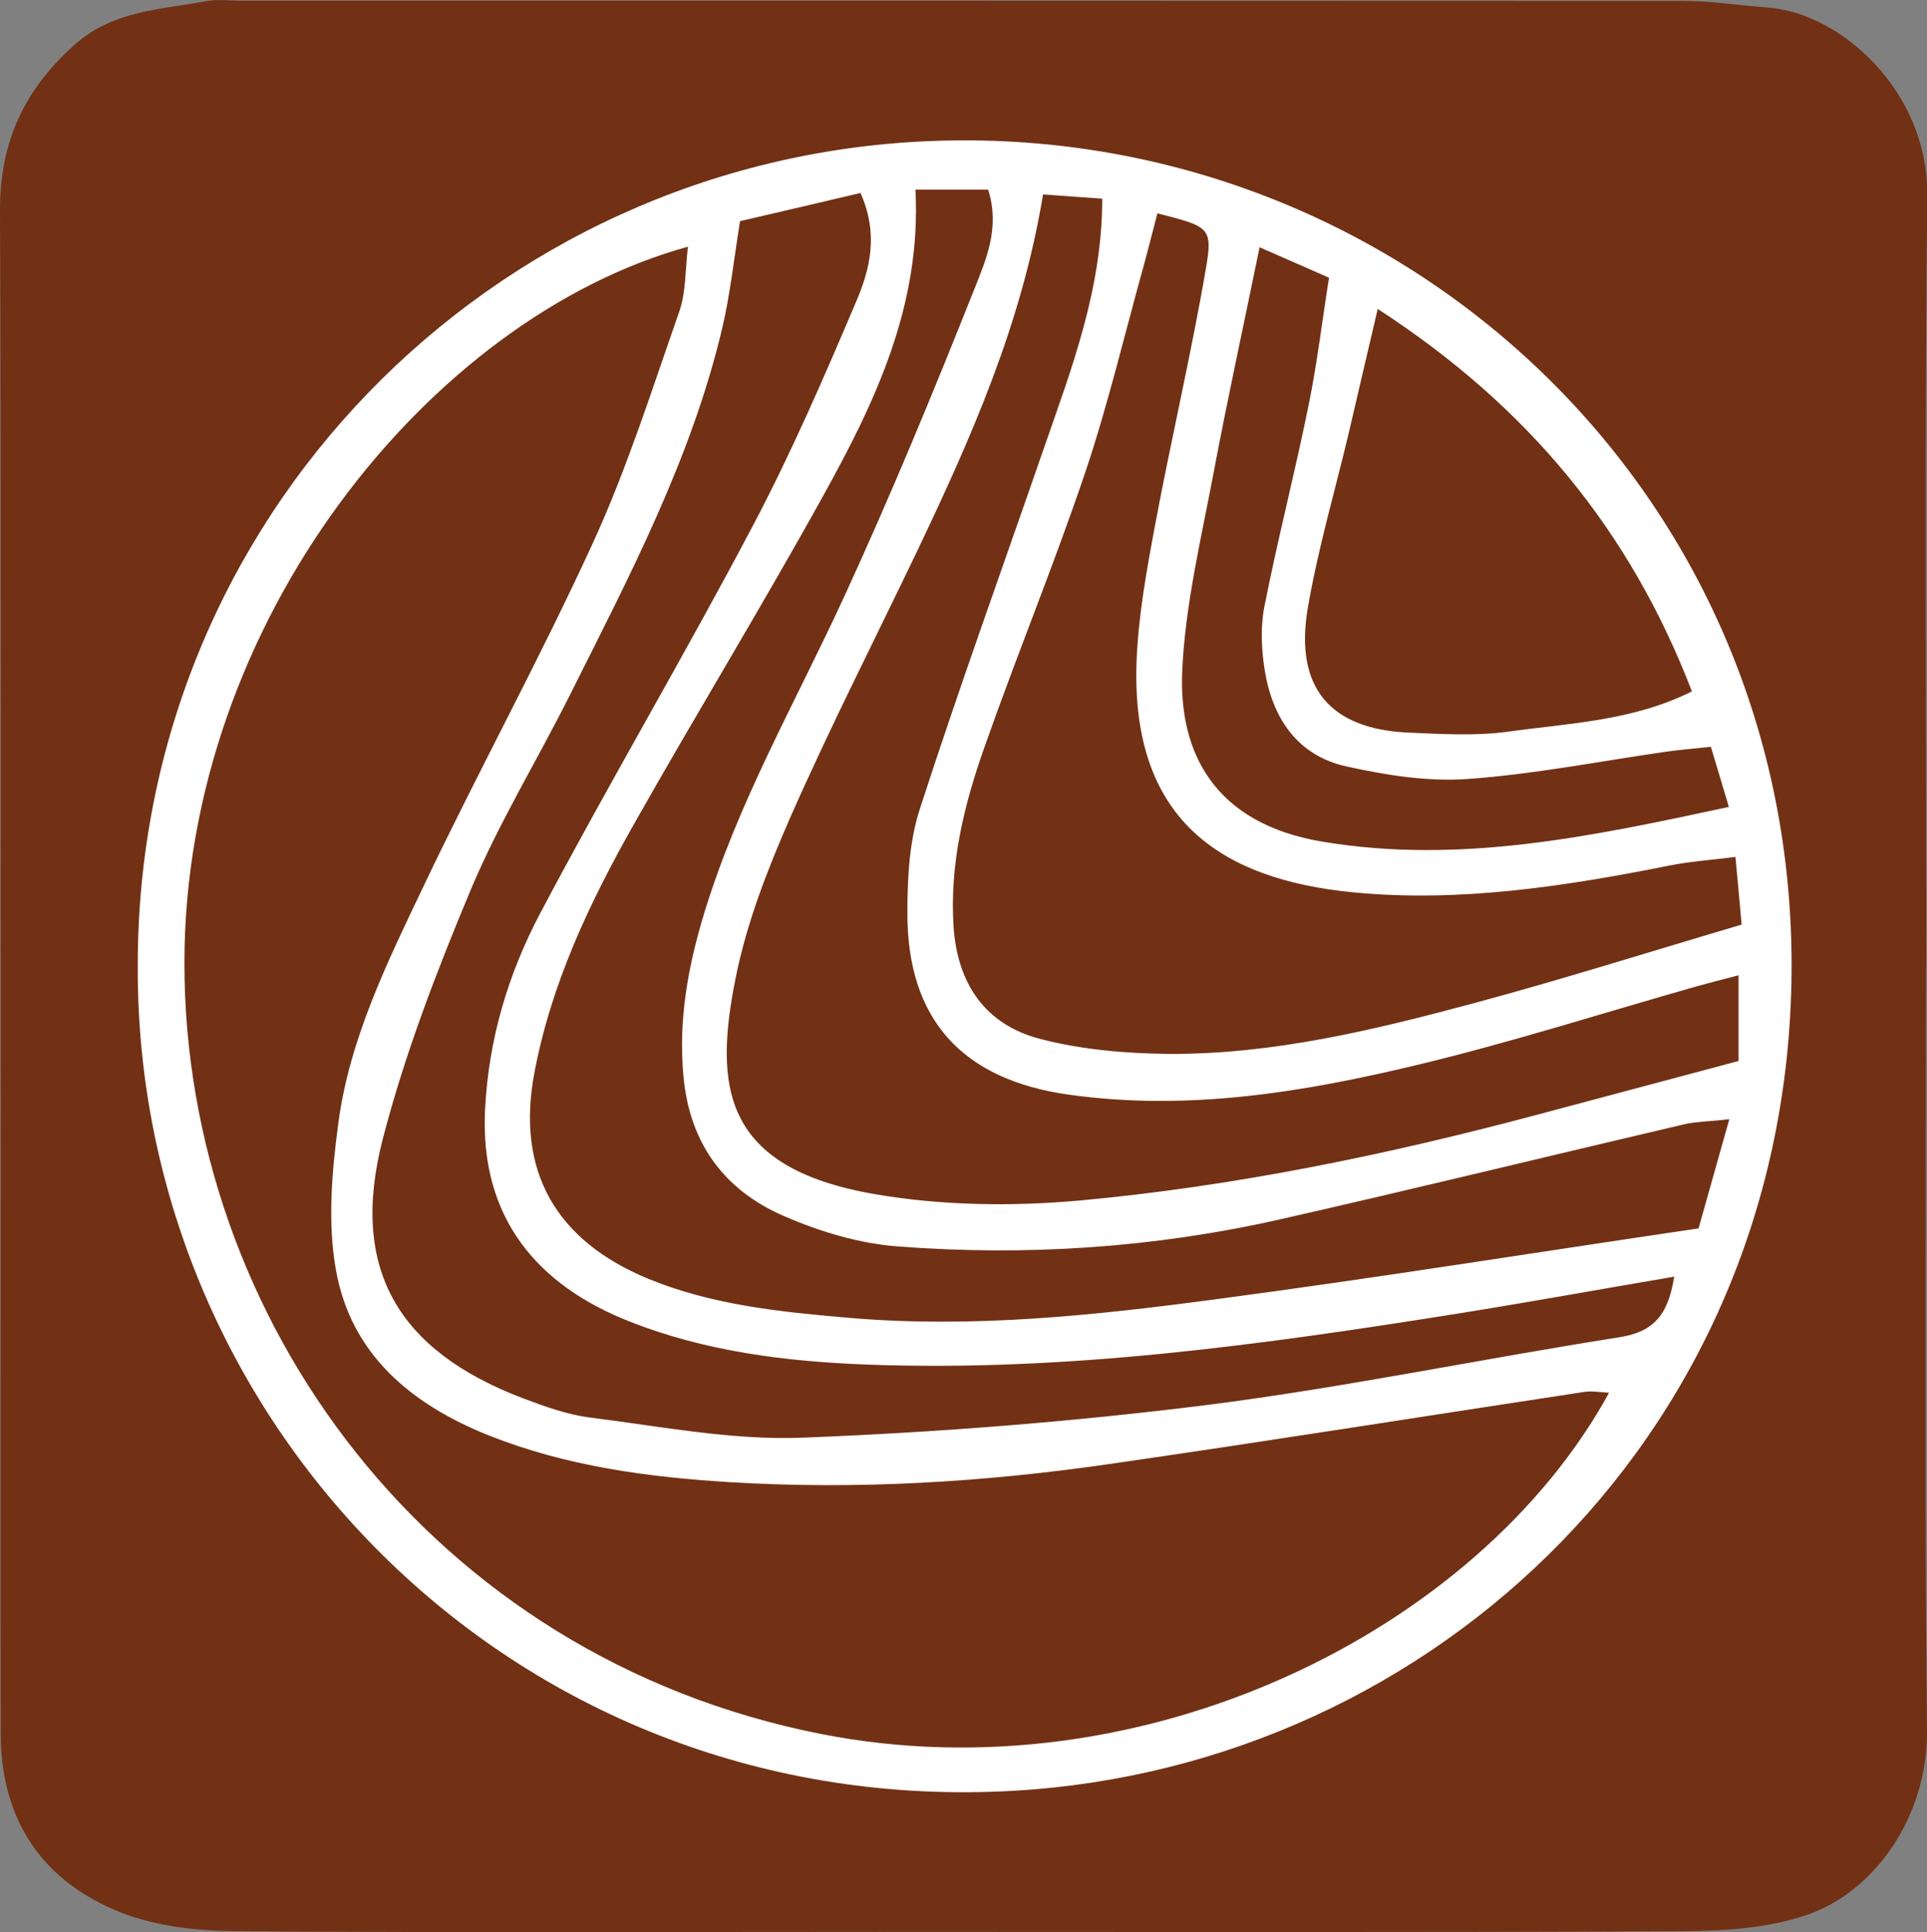
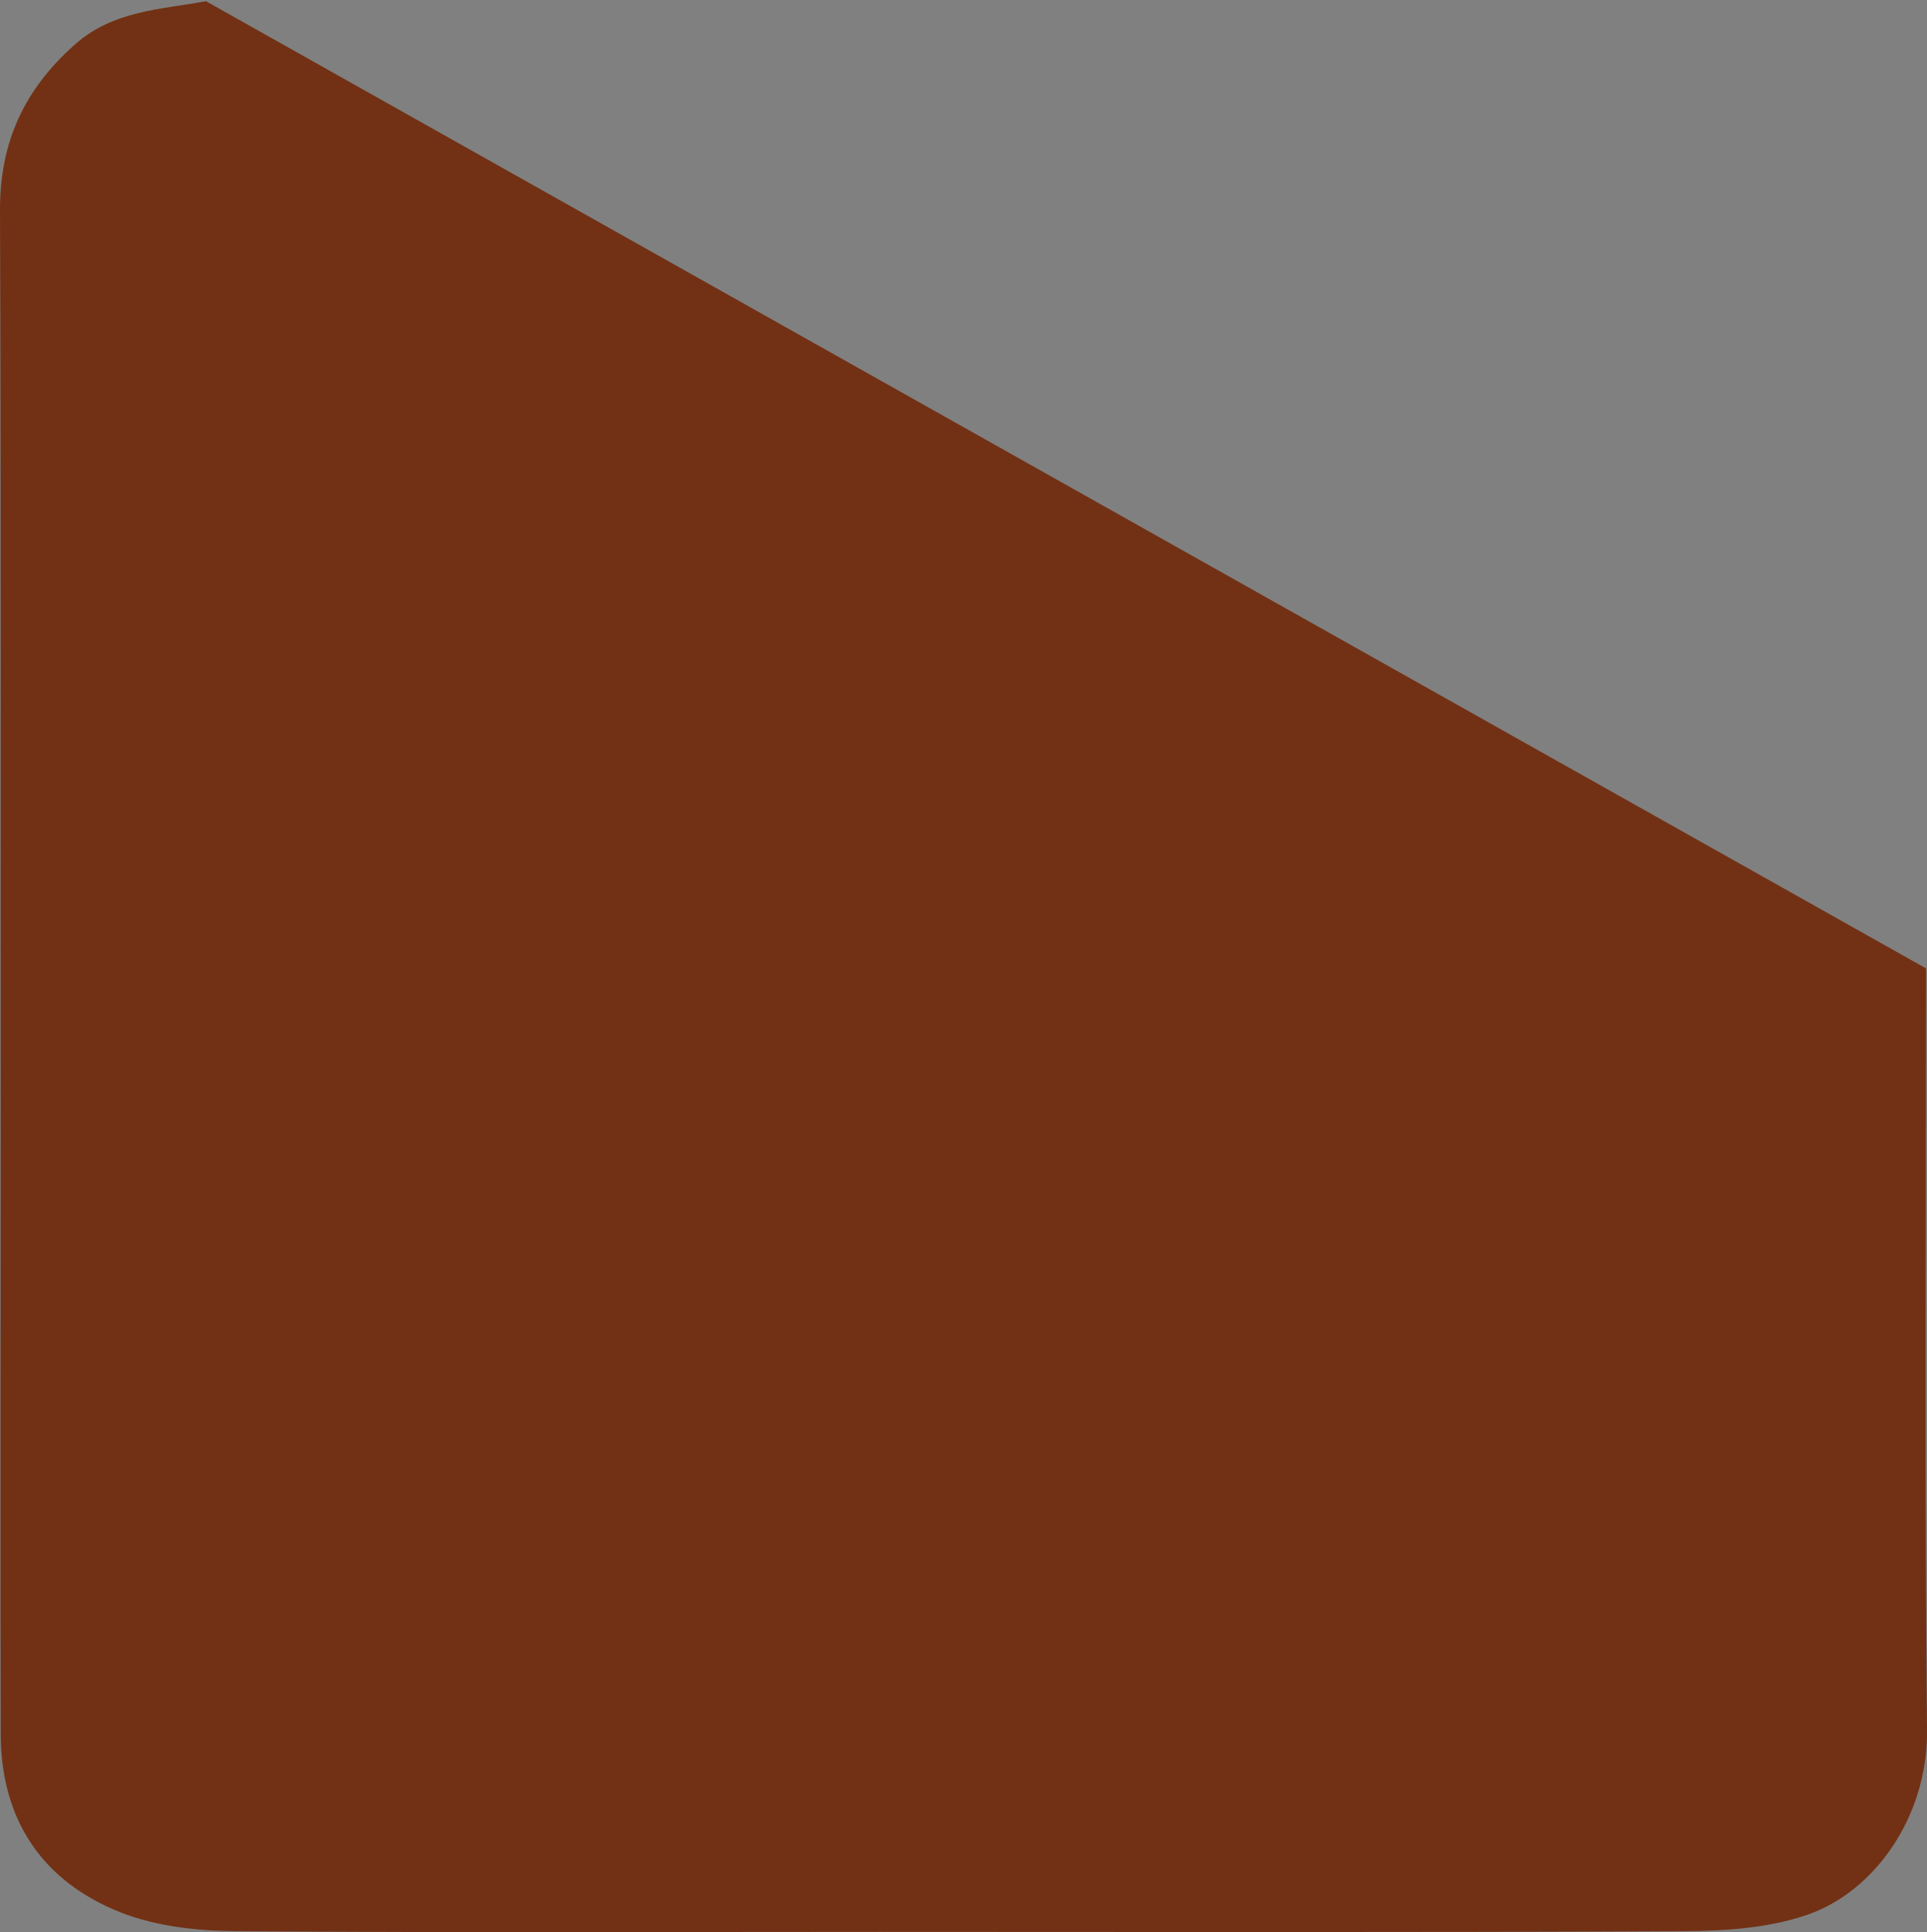
<svg xmlns="http://www.w3.org/2000/svg" data-bbox="0 0.004 81.41 81.597" viewBox="0 0 81.4 81.61" data-type="color">
  <rect x="0" y="0" width="81.4" height="81.61" fill="#808080" stroke="none" />
  <g>
-     <path d="M81.36 40.9c0 10.72-.07 21.45.04 32.17.04 3.67-2.24 6.85-5.09 7.81-1.61.55-3.43.67-5.16.68-11.32.06-22.64.03-33.96.03-9.07 0-18.15.04-27.22-.03-1.63-.01-3.37-.2-4.87-.79C1.79 79.46.04 76.86.03 73.24c-.02-8.56 0-17.13 0-25.69C.02 34.66.05 21.77 0 8.89-.01 6.02 1.01 3.8 3.14 1.9 4.77.44 6.76.41 8.7.05c.48-.09 1-.02 1.5-.02 20.31 0 40.62 0 60.94.01 1.16 0 2.32.19 3.47.27 3.21.22 6.84 3.6 6.8 7.93-.11 10.89-.04 21.78-.04 32.67Z" fill="#723114" data-color="1" />
-     <path d="M5.82 40.86C5.76 21.85 20.75 6.73 39.24 5.96c19.52-.82 36.37 14.34 36.44 34.68.06 19.66-15.06 33.96-32.84 34.99-20.9 1.21-37.08-15.36-37.02-34.77Zm23.24-30.44C18.19 13.41 7.79 26.24 7.79 40.67c0 15.01 10.39 29.3 26.88 32.56 13.57 2.68 27.78-4.33 33.3-14.41-.38-.02-.7-.08-1.01-.04-6.72 1.02-13.43 2.09-20.16 3.06-5.28.76-10.6 1.08-15.92.76-3.48-.21-6.95-.67-10.24-1.98-3.27-1.31-5.82-3.42-6.45-6.99-.36-2-.17-4.15.1-6.18.47-3.57 2.07-6.81 3.6-10.02 2.32-4.87 4.92-9.62 7.17-14.53 1.44-3.15 2.49-6.48 3.64-9.76.28-.81.24-1.73.36-2.71Zm41.65 43.5c-3.23.55-6.15 1.08-9.08 1.55-8.29 1.32-16.6 2.48-25.03 2.16-3.41-.13-6.8-.55-10.01-1.82-3.84-1.51-6.33-4.33-6.1-8.95.15-2.98.98-5.74 2.34-8.31 2.91-5.5 6.08-10.86 8.98-16.36 1.62-3.07 3-6.26 4.36-9.46.57-1.34.96-2.82.18-4.58-1.73.41-3.45.81-5.09 1.19-.27 1.7-.42 3.1-.74 4.47-1.3 5.54-3.94 10.54-6.46 15.57-1.38 2.75-2.99 5.38-4.18 8.21-1.43 3.42-2.78 6.92-3.71 10.51-1.41 5.46.61 8.93 5.91 10.95.93.35 1.89.7 2.86.82 2.96.37 5.96.96 8.91.85 5.72-.22 11.44-.67 17.12-1.38 5.83-.74 11.61-1.95 17.42-2.86 1.39-.22 2.06-.85 2.33-2.55Zm2.73-12.73c-.69.18-1.24.32-1.78.47-3.91 1.11-7.78 2.35-11.73 3.3-4.85 1.17-9.76 1.98-14.79 1.27-4.49-.63-6.82-3.17-6.81-7.68 0-1.48.08-3.04.54-4.43 1.66-5.12 3.49-10.17 5.25-15.26 1.16-3.34 2.44-6.66 2.44-10.47-.89-.06-1.67-.12-2.5-.18-.9 5.48-3.05 10.31-5.33 15.09-1.79 3.74-3.68 7.44-5.35 11.23-.96 2.19-1.85 4.47-2.31 6.8-.91 4.55-.56 7.99 5.87 9.1 2.83.49 5.82.53 8.69.27 6.53-.6 12.96-1.93 19.3-3.62 2.86-.76 5.71-1.52 8.51-2.27v-3.63ZM38.67 8.01c.26 4.88-1.71 8.99-3.92 12.97-2.57 4.64-5.34 9.17-7.95 13.79-1.88 3.32-3.52 6.76-4.23 10.56-.77 4.11.89 7.06 4.82 8.68 2.73 1.12 5.62 1.4 8.51 1.65 5.17.44 10.3-.1 15.4-.78 6.81-.9 13.59-1.99 20.45-3 .46-1.62.84-2.98 1.3-4.61-.9.1-1.39.1-1.85.2-5.73 1.34-11.44 2.74-17.18 4.04-5.3 1.19-10.69 1.55-16.1 1.13-1.62-.12-3.28-.62-4.78-1.27-2.53-1.09-4.01-3.06-4.27-5.92-.22-2.37.19-4.62.87-6.86 1.43-4.71 3.88-8.96 5.92-13.39 1.97-4.28 3.77-8.64 5.51-13.02.49-1.23 1.08-2.59.57-4.17h-3.06Zm34.65 28.18c-1.03.13-1.91.19-2.77.36-4.41.88-8.87 1.57-13.36 1.14-5.71-.55-9.41-3.14-9.18-9.73.07-1.89.41-3.79.76-5.66.68-3.66 1.54-7.29 2.17-10.96.3-1.74.14-1.77-2.05-2.33-.18.7-.36 1.41-.55 2.11-.82 2.94-1.52 5.92-2.49 8.81-1.32 3.91-2.9 7.74-4.27 11.64-.86 2.43-1.47 4.93-1.3 7.56.16 2.42 1.34 4.15 3.67 4.75 1.73.45 3.58.61 5.38.63 4.43.03 8.72-1.01 12.96-2.15 3.75-1.01 7.45-2.18 11.28-3.31-.09-1-.16-1.79-.26-2.85ZM58.2 13.04c-.47 1.99-.84 3.59-1.21 5.18-.59 2.49-1.32 4.96-1.75 7.48-.56 3.33.94 5.09 4.24 5.24 1.41.06 2.85.15 4.23-.04 2.59-.36 5.26-.45 7.76-1.7-2.61-6.78-6.9-12.02-13.27-16.15Zm-4.99-2.61c-.7 3.42-1.37 6.48-1.95 9.56-.52 2.76-1.19 5.53-1.32 8.32-.16 3.47 1.35 6.48 5.94 7.24 5.79.96 11.33-.22 17.15-1.47-.29-.99-.52-1.73-.76-2.54-.77.08-1.34.13-1.91.21-2.78.4-5.56.95-8.36 1.15-1.69.12-3.45-.16-5.12-.53-2.09-.46-3.14-2.06-3.46-4.09-.14-.89-.18-1.84 0-2.71.56-2.84 1.29-5.64 1.86-8.47.36-1.76.57-3.55.86-5.37-1.1-.48-1.9-.84-2.94-1.29Z" fill="#ffffff" data-color="2" />
+     <path d="M81.36 40.9c0 10.72-.07 21.45.04 32.17.04 3.67-2.24 6.85-5.09 7.81-1.61.55-3.43.67-5.16.68-11.32.06-22.64.03-33.96.03-9.07 0-18.15.04-27.22-.03-1.63-.01-3.37-.2-4.87-.79C1.79 79.46.04 76.86.03 73.24c-.02-8.56 0-17.13 0-25.69C.02 34.66.05 21.77 0 8.89-.01 6.02 1.01 3.8 3.14 1.9 4.77.44 6.76.41 8.7.05Z" fill="#723114" data-color="1" />
  </g>
</svg>